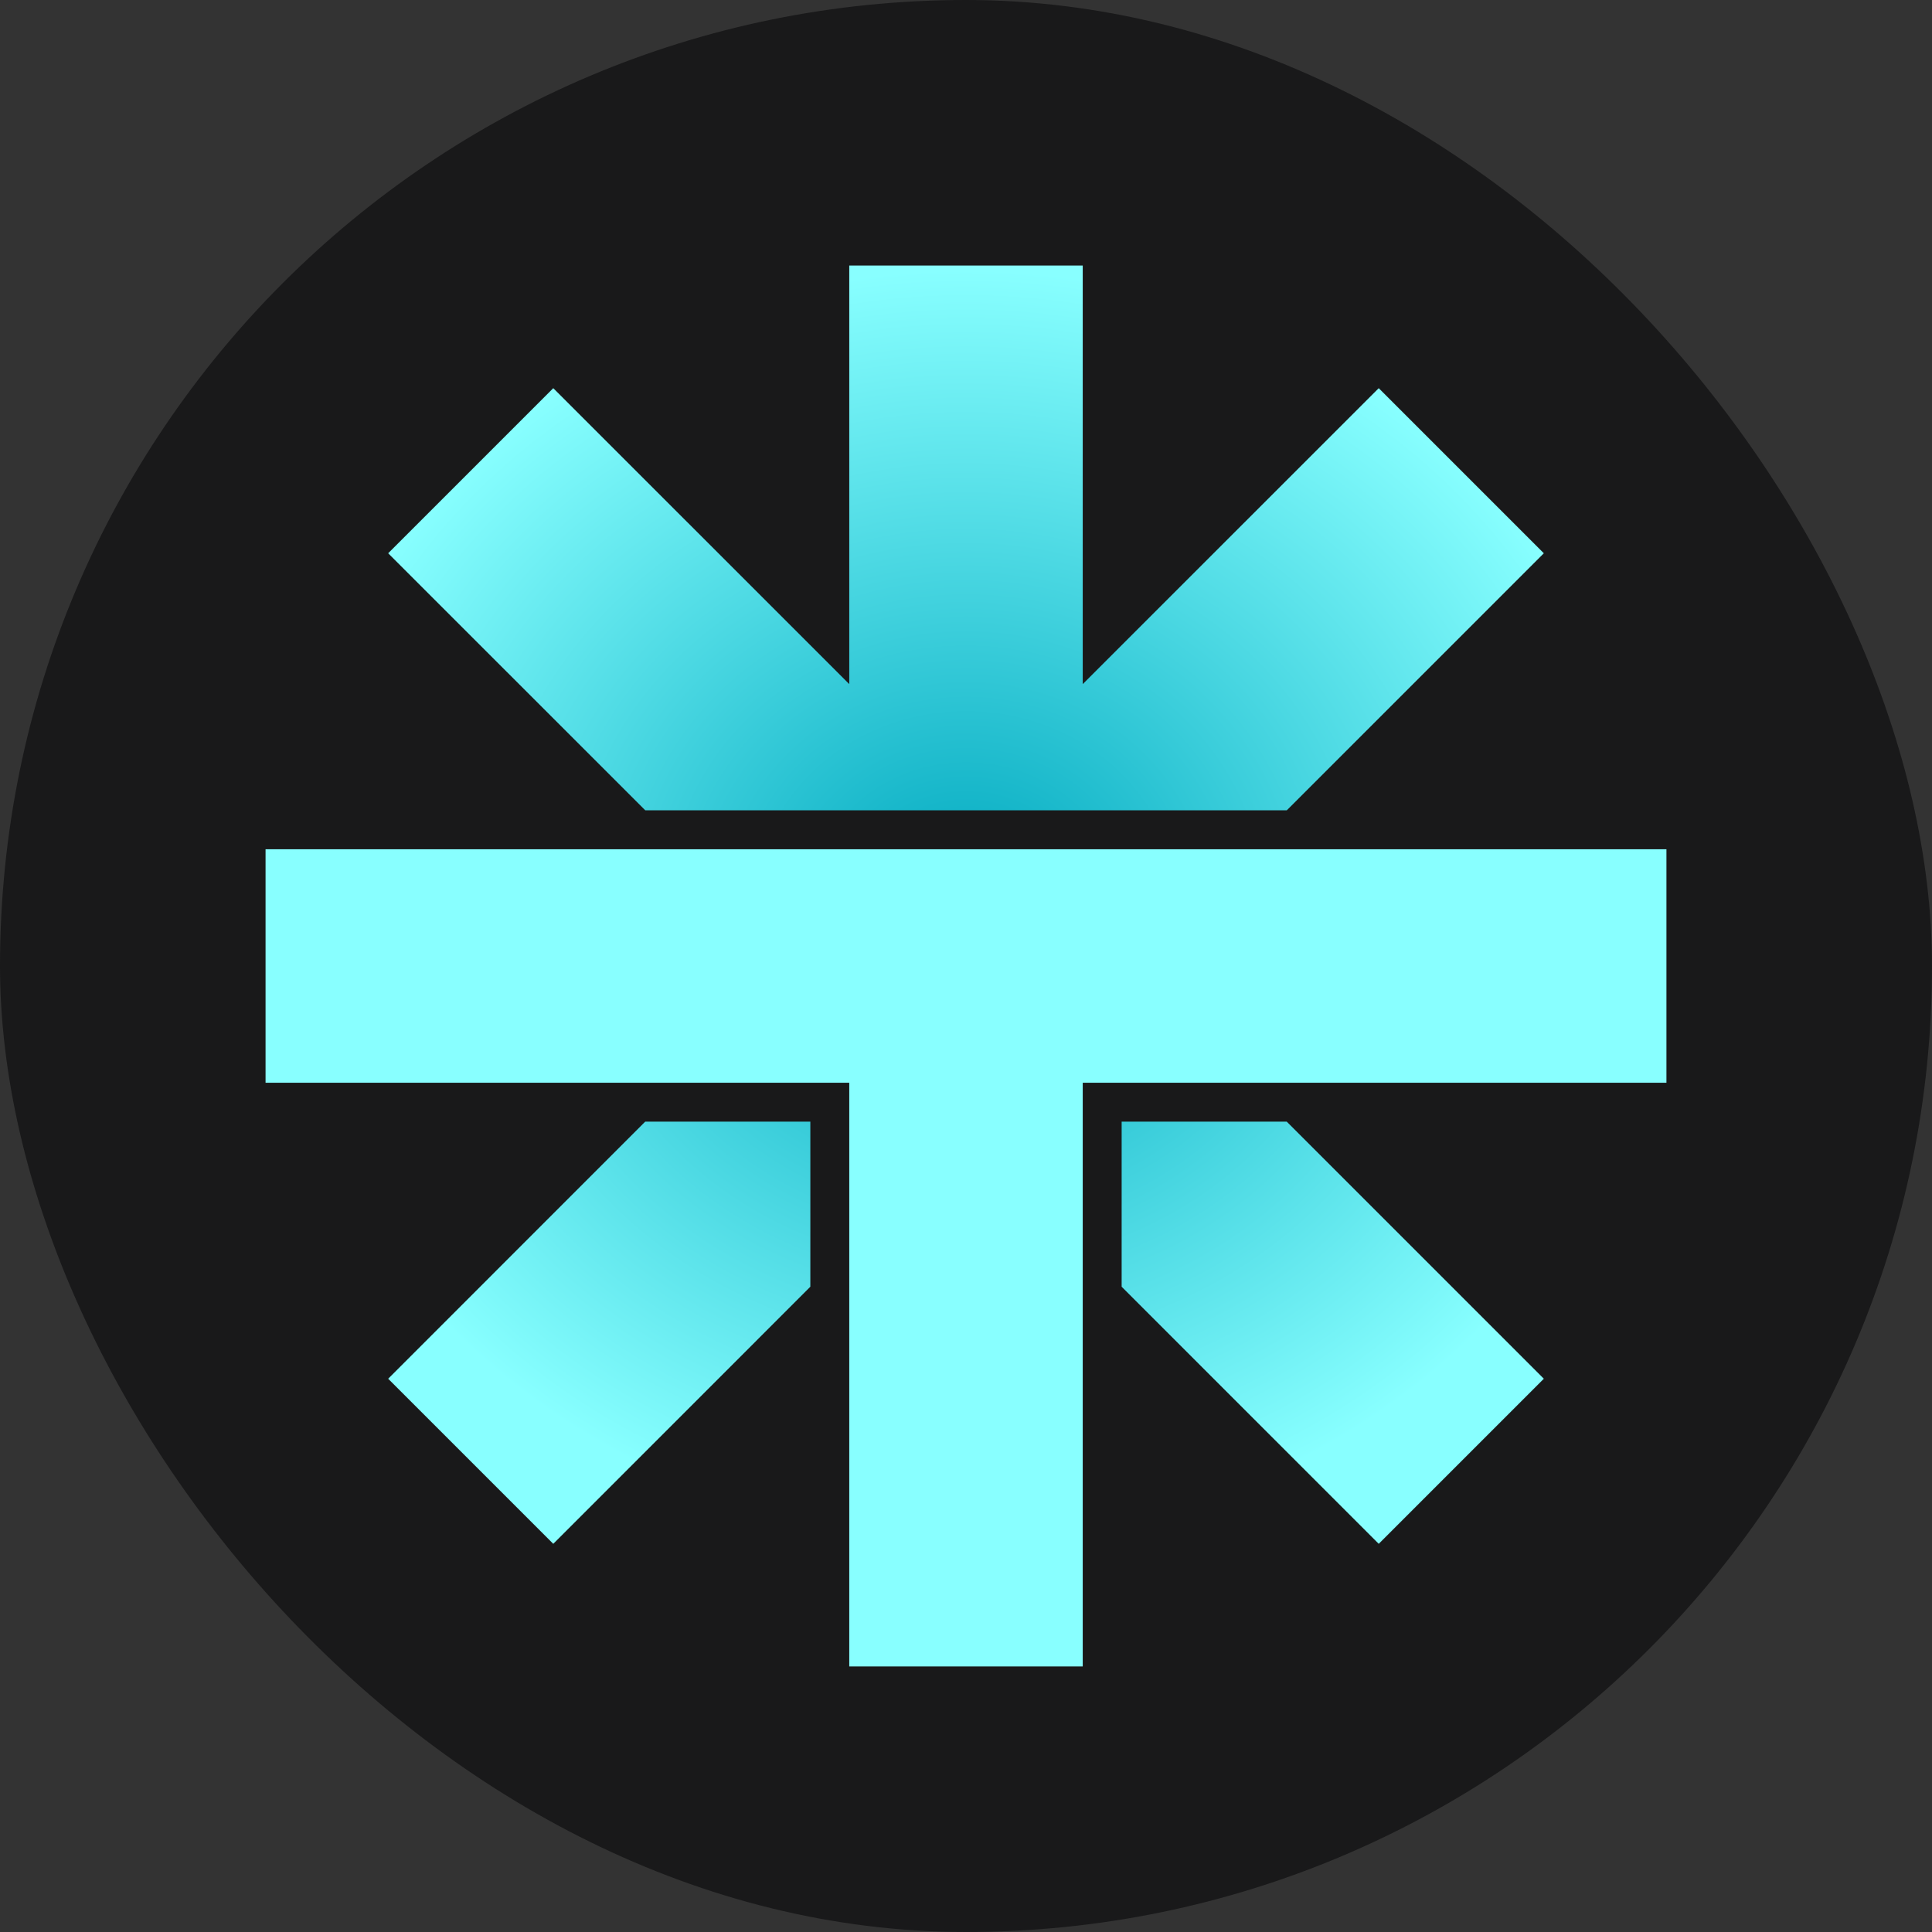
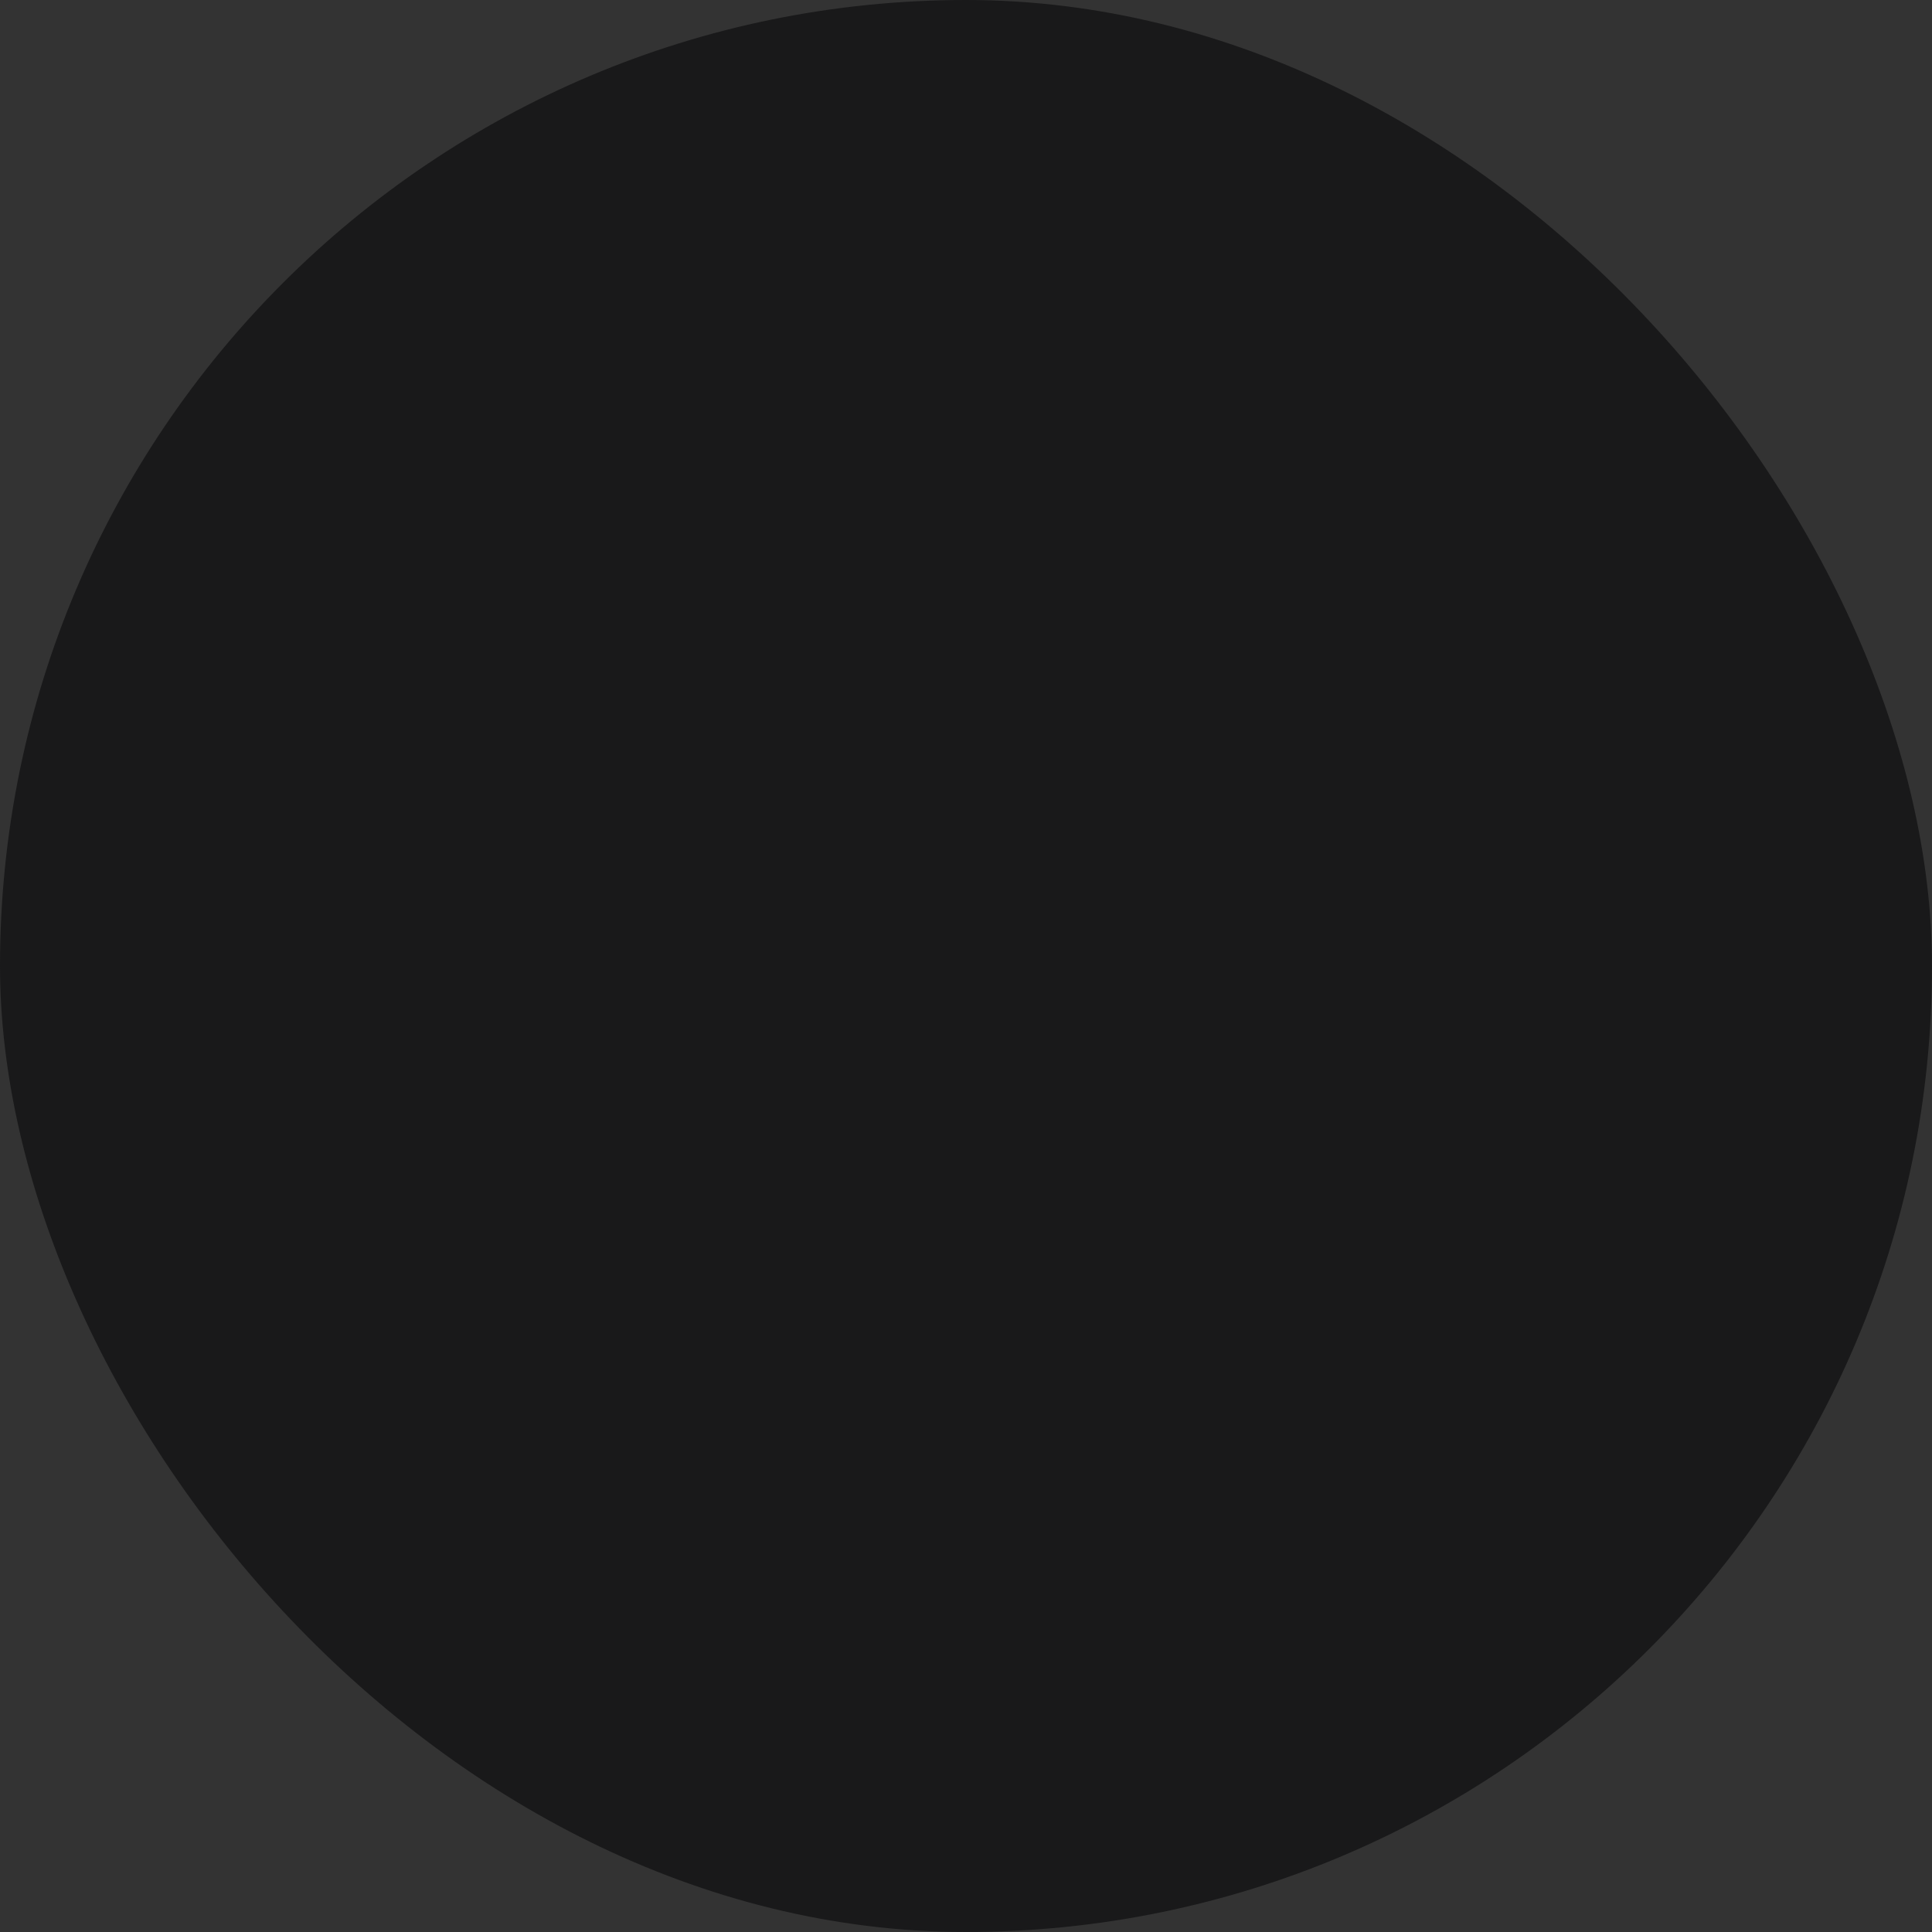
<svg xmlns="http://www.w3.org/2000/svg" width="256px" height="256px" viewBox="0 0 256 256" version="1.1">
  <rect x="0" y="0" width="256" height="256" fill="#333333" stroke="none" />
  <title>tenzai-favicon</title>
  <defs>
    <radialGradient cx="50%" cy="50%" fx="50%" fy="50%" r="60.199%" gradientTransform="translate(0.5, 0.5), scale(1, 0.825), rotate(-90), translate(-0.5, -0.5)" id="radialGradient-1">
      <stop stop-color="#00A8BF" offset="0%" />
      <stop stop-color="#88FFFF" offset="100%" />
    </radialGradient>
  </defs>
  <g id="tenzai-favicon" stroke="none" fill="none" fill-rule="evenodd">
    <rect id="Rectangle" fill="#19191A" x="0" y="0" width="256" height="256" rx="128" />
    <g id="tenzai-symbol-neon" transform="translate(-37, -37)">
-       <path d="M207.497,185.62 L241.566,219.69 L219.69,241.566 L185.624,207.498 L185.625,185.625 L207.497,185.62 Z M122.496,185.62 L144.375,185.625 L144.374,207.498 L110.31,241.566 L88.434,219.69 L122.496,185.62 Z M180.469,72.188 L180.469,127.648 L219.69,88.434 L241.566,110.31 L207.507,144.37 L122.501,144.37 L88.434,110.31 L110.31,88.434 L149.531,127.648 L149.531,72.188 L180.469,72.188 Z" id="Shape" fill="url(#radialGradient-1)" />
-       <polygon id="Path" fill="#88FFFF" points="257.812 149.531 257.812 180.469 180.469 180.469 180.469 257.812 149.531 257.812 149.531 180.469 72.188 180.469 72.188 149.531" />
-     </g>
+       </g>
  </g>
</svg>